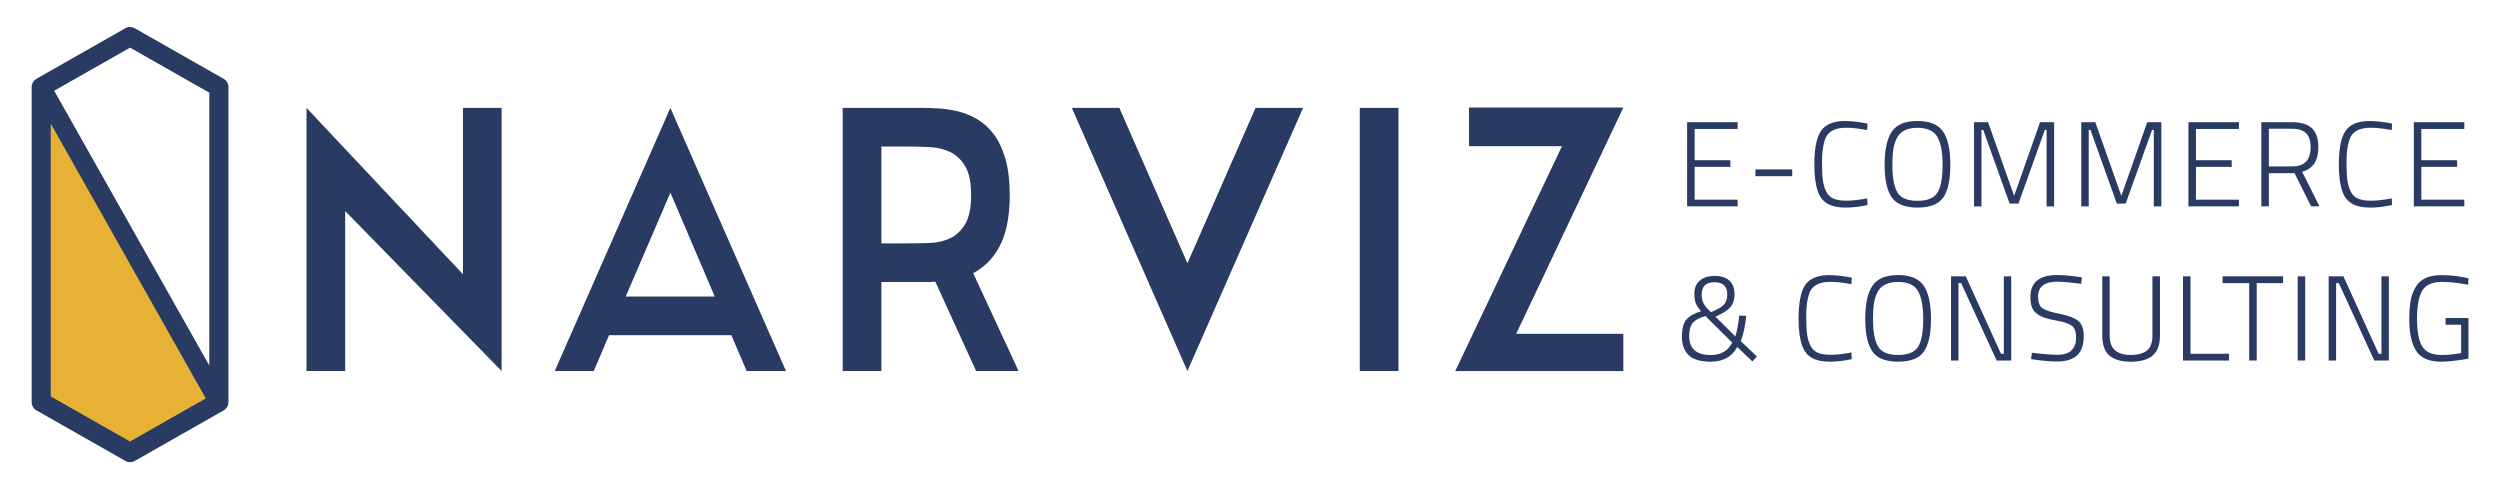
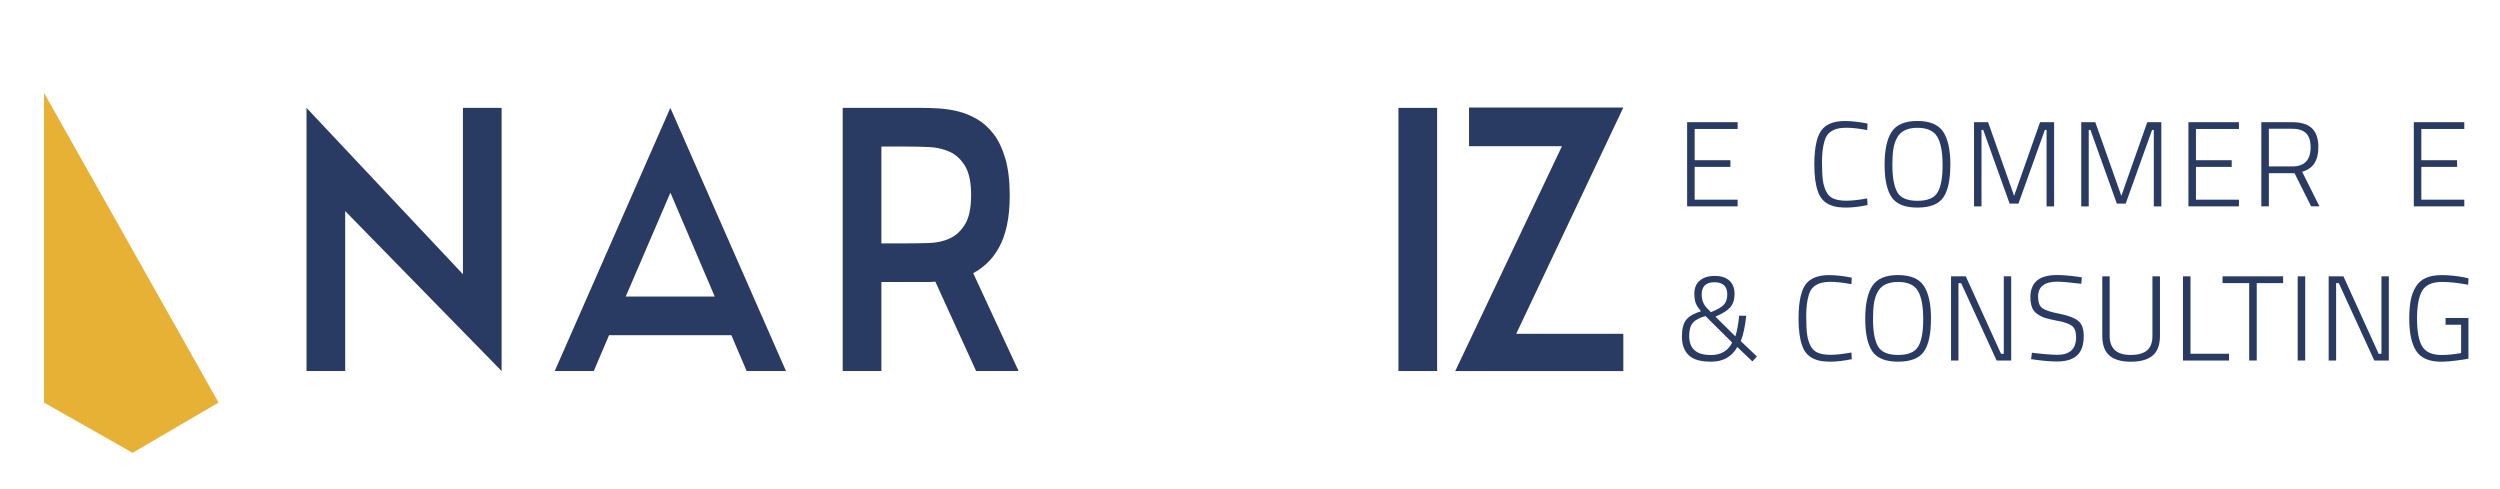
<svg xmlns="http://www.w3.org/2000/svg" id="Capa_1" data-name="Capa 1" viewBox="0 0 494.51 96.76">
  <defs>
    <style>
      .cls-1 {
        fill: #e6b134;
      }

      .cls-2 {
        fill: #293b62;
      }
    </style>
  </defs>
  <g>
    <g>
      <polygon class="cls-1" points="43.23 79.63 26.22 89.57 8.71 79.63 8.71 18.37 43.23 79.63" />
-       <path class="cls-2" d="M45.19,17.23c0-.68-.37-1.31-.96-1.65L26.65,5.59c-.58-.33-1.29-.33-1.87,0L7.21,15.58h0s0,0-.01,.01c-.13,.08-.24,.17-.35,.27-.03,.03-.06,.06-.09,.09-.08,.08-.15,.17-.21,.27-.02,.03-.05,.07-.06,.1-.07,.13-.13,.27-.17,.41,0,0,0,.02,0,.03-.04,.14-.05,.28-.06,.42,0,.02,0,.04,0,.05v62.3c0,.68,.37,1.31,.96,1.65l17.57,9.99c.29,.17,.61,.25,.94,.25s.65-.08,.94-.25l17.57-9.99h0s0-.01,.01-.01c.13-.08,.25-.17,.35-.26,.03-.03,.06-.06,.09-.09,.08-.08,.14-.17,.21-.27,.02-.03,.04-.07,.06-.1,.07-.13,.13-.27,.17-.41,0,0,0-.02,0-.03,.03-.14,.05-.28,.05-.42,0-.02,0-.04,0-.05V17.23Zm-19.47-7.81l15.68,8.91v53.97L10.72,17.95l14.99-8.52Zm0,77.91l-15.68-8.91V24.45l30.67,54.36-14.99,8.52Z" />
    </g>
    <g>
      <path class="cls-2" d="M91.57,54.24V21.34h7.65v52.05l-30.94-31.64v31.64h-7.65V21.34l30.94,32.9Z" />
      <path class="cls-2" d="M147.69,73.39l-3.02-7.08h-24.2l-3.02,7.08h-7.72l22.87-52.05,22.87,52.05h-7.79Zm-23.92-14.73h17.61l-8.77-20.55-8.84,20.55Z" />
      <path class="cls-2" d="M193.08,73.39l-8.07-17.68c-.47,.05-.92,.07-1.37,.07h-9.3v17.61h-7.65V21.34h15.64c.94,0,2.02,.03,3.26,.1,1.24,.07,2.5,.26,3.79,.56,1.29,.3,2.55,.81,3.79,1.51,1.24,.7,2.35,1.68,3.33,2.95,.98,1.26,1.76,2.89,2.35,4.88,.58,1.99,.88,4.41,.88,7.26,0,2.29-.19,4.29-.56,6-.37,1.71-.9,3.17-1.58,4.38-.68,1.22-1.45,2.23-2.32,3.05-.87,.82-1.79,1.49-2.77,2l8.98,19.36h-8.42Zm-13.68-25.25c1.4,0,2.86-.02,4.38-.07,1.52-.05,2.89-.35,4.1-.91,1.22-.56,2.22-1.5,3.02-2.81,.79-1.31,1.19-3.23,1.19-5.75s-.4-4.44-1.19-5.75c-.8-1.31-1.8-2.25-3.02-2.81-1.22-.56-2.57-.88-4.07-.95-1.5-.07-2.95-.1-4.35-.1h-5.12v19.15h5.05Z" />
-       <path class="cls-2" d="M234.88,73.39l-22.87-52.05h9.4l13.47,30.73,13.47-30.73h9.4l-22.87,52.05Z" />
-       <path class="cls-2" d="M276.62,73.39h-7.65V21.34h7.65v52.05Z" />
+       <path class="cls-2" d="M276.62,73.39V21.34h7.65v52.05Z" />
      <path class="cls-2" d="M321.1,21.27l-21.19,44.76h21.19v7.37h-33.25l21.11-44.48h-18.38v-7.65h30.52Z" />
    </g>
  </g>
  <g>
    <path class="cls-2" d="M333.72,40.82V24.17h9.99v1.34h-8.5v6.18h7.07v1.32h-7.07v6.49h8.5v1.32h-9.99Z" />
-     <path class="cls-2" d="M347.23,34.85v-1.34h7.28v1.34h-7.28Z" />
    <path class="cls-2" d="M369.42,40.56c-1.64,.34-3.05,.5-4.22,.5s-2.1-.12-2.81-.37c-.71-.25-1.29-.59-1.74-1.04-.45-.45-.8-1.03-1.05-1.75-.48-1.31-.72-3.09-.72-5.34,0-3.61,.58-6,1.72-7.16,.94-.97,2.38-1.46,4.31-1.46,1.33,0,2.83,.17,4.5,.5l-.07,1.29c-1.66-.3-2.99-.46-4-.46s-1.78,.11-2.34,.32c-.55,.22-1,.5-1.34,.86s-.6,.86-.78,1.5c-.32,1.09-.48,2.44-.48,4.07s.06,2.85,.17,3.65,.33,1.54,.65,2.19c.32,.66,.79,1.13,1.41,1.41s1.49,.43,2.59,.43,2.48-.15,4.12-.46l.07,1.29Z" />
    <path class="cls-2" d="M385.78,32.63c0,2.97-.47,5.12-1.4,6.44-.93,1.33-2.63,1.99-5.1,1.99s-4.17-.68-5.1-2.04c-.93-1.36-1.4-3.5-1.4-6.43s.47-5.11,1.41-6.53c.94-1.42,2.63-2.13,5.08-2.13s4.14,.71,5.09,2.12,1.43,3.61,1.43,6.58Zm-10.47,5.43c.67,1.11,1.99,1.66,3.97,1.66s3.29-.54,3.96-1.63c.67-1.09,1.01-2.9,1.01-5.45s-.35-4.41-1.05-5.59-2.01-1.77-3.93-1.77-3.31,.64-4,1.92c-.37,.66-.62,1.41-.75,2.25-.14,.85-.2,1.89-.2,3.14,0,2.54,.34,4.36,1.01,5.47Z" />
    <path class="cls-2" d="M390.47,40.82V24.17h2.78l5.15,14.57,5.13-14.57h2.78v16.65h-1.49v-15.12h-.34l-5.22,14.57h-1.75l-5.22-14.57h-.34v15.12h-1.49Z" />
    <path class="cls-2" d="M411.68,40.82V24.17h2.78l5.15,14.57,5.13-14.57h2.78v16.65h-1.49v-15.12h-.34l-5.22,14.57h-1.75l-5.22-14.57h-.34v15.12h-1.49Z" />
    <path class="cls-2" d="M432.88,40.82V24.17h9.99v1.34h-8.5v6.18h7.07v1.32h-7.07v6.49h8.5v1.32h-9.99Z" />
    <path class="cls-2" d="M448.79,34.25v6.56h-1.49V24.17h6.11c1.74,0,3.04,.4,3.89,1.19s1.28,2.04,1.28,3.75c0,2.67-1.07,4.29-3.21,4.86l3.43,6.85h-1.65l-3.28-6.56h-5.08Zm8.26-5.13c0-1.25-.3-2.16-.89-2.76-.59-.59-1.51-.89-2.75-.89h-4.62v7.45h4.62c2.43,0,3.64-1.27,3.64-3.81Z" />
-     <path class="cls-2" d="M473.17,40.56c-1.64,.34-3.05,.5-4.22,.5s-2.1-.12-2.81-.37c-.71-.25-1.29-.59-1.74-1.04-.45-.45-.8-1.03-1.05-1.75-.48-1.31-.72-3.09-.72-5.34,0-3.61,.58-6,1.72-7.16,.94-.97,2.38-1.46,4.31-1.46,1.33,0,2.83,.17,4.5,.5l-.07,1.29c-1.66-.3-2.99-.46-4-.46s-1.78,.11-2.34,.32c-.55,.22-1,.5-1.34,.86s-.6,.86-.78,1.5c-.32,1.09-.48,2.44-.48,4.07s.06,2.85,.17,3.65,.33,1.54,.65,2.19c.32,.66,.79,1.13,1.41,1.41s1.49,.43,2.59,.43,2.48-.15,4.12-.46l.07,1.29Z" />
    <path class="cls-2" d="M477.46,40.82V24.17h9.99v1.34h-8.5v6.18h7.07v1.32h-7.07v6.49h8.5v1.32h-9.99Z" />
    <path class="cls-2" d="M336.2,55.53c.69-.63,1.69-.95,2.98-.95s2.27,.32,2.93,.95c.66,.63,.99,1.51,.99,2.62s-.29,2-.86,2.65c-.58,.65-1.55,1.26-2.92,1.83l3.93,3.9c.16-.42,.31-1.05,.47-1.89,.15-.85,.24-1.58,.28-2.2l1.41,.02c-.21,2.08-.57,3.75-1.08,5.01l3.19,3.04-.89,.98-2.99-2.85c-1.07,1.93-2.8,2.9-5.2,2.9-2.09,0-3.57-.43-4.44-1.31-.87-.87-1.31-2.08-1.31-3.63s.29-2.67,.87-3.37,1.55-1.25,2.91-1.67c-.54-.62-.9-1.18-1.07-1.66-.17-.49-.25-1.11-.25-1.86,0-1.05,.35-1.9,1.04-2.53Zm2.17,14.7c2.03,0,3.45-.82,4.26-2.47l-5.29-5.25c-1.18,.34-2.01,.78-2.49,1.34-.48,.56-.72,1.43-.72,2.61,0,2.51,1.41,3.76,4.24,3.76Zm-1.77-11.98c0,1.1,.36,2.01,1.08,2.73l.74,.77c1.21-.48,2.06-.96,2.53-1.45,.47-.49,.71-1.18,.71-2.07,0-1.6-.84-2.4-2.53-2.4s-2.53,.81-2.53,2.42Z" />
    <path class="cls-2" d="M366.3,71.04c-1.64,.34-3.05,.5-4.22,.5s-2.1-.12-2.81-.37c-.71-.25-1.29-.59-1.74-1.04-.45-.45-.8-1.03-1.05-1.75-.48-1.31-.72-3.09-.72-5.34,0-3.61,.58-6,1.72-7.16,.94-.97,2.38-1.46,4.31-1.46,1.33,0,2.83,.17,4.5,.5l-.07,1.29c-1.66-.3-2.99-.46-4-.46s-1.78,.11-2.34,.32c-.55,.22-1,.5-1.34,.86-.34,.36-.6,.86-.78,1.5-.32,1.09-.48,2.44-.48,4.07s.06,2.85,.17,3.65,.33,1.54,.65,2.19c.32,.66,.79,1.13,1.41,1.41s1.49,.43,2.59,.43,2.48-.15,4.12-.46l.07,1.29Z" />
    <path class="cls-2" d="M381.95,63.11c0,2.97-.47,5.12-1.4,6.44-.93,1.33-2.63,1.99-5.1,1.99s-4.17-.68-5.1-2.04-1.4-3.5-1.4-6.43,.47-5.11,1.41-6.53c.94-1.42,2.63-2.13,5.08-2.13s4.14,.71,5.09,2.12c.95,1.41,1.43,3.61,1.43,6.58Zm-10.47,5.43c.67,1.11,1.99,1.67,3.97,1.67s3.29-.54,3.96-1.63c.67-1.09,1.01-2.9,1.01-5.45s-.35-4.41-1.05-5.59c-.7-1.18-2.01-1.77-3.93-1.77s-3.31,.64-4,1.92c-.37,.66-.62,1.41-.75,2.25-.14,.85-.2,1.89-.2,3.14,0,2.54,.34,4.36,1.01,5.47Z" />
    <path class="cls-2" d="M385.92,71.31v-16.65h2.92l6.97,15.33h.55v-15.33h1.46v16.65h-2.88l-7.02-15.31h-.53v15.31h-1.49Z" />
    <path class="cls-2" d="M407,55.71c-2.57,0-3.86,.98-3.86,2.95,0,1.15,.29,1.92,.87,2.32s1.72,.77,3.43,1.1c1.7,.34,2.91,.8,3.64,1.39s1.09,1.58,1.09,2.97c0,1.79-.44,3.08-1.33,3.87s-2.18,1.19-3.89,1.19c-1.25,0-2.69-.11-4.34-.34l-.86-.12,.17-1.27c2.19,.27,3.88,.41,5.08,.41s2.11-.29,2.73-.87,.93-1.44,.93-2.56-.28-1.89-.83-2.3c-.55-.41-1.43-.72-2.64-.95s-2.09-.43-2.65-.61-1.08-.45-1.57-.79-.83-.78-1.04-1.32-.31-1.21-.31-2.02c0-2.91,1.76-4.36,5.27-4.36,1.05,0,2.43,.11,4.12,.34l.79,.12-.12,1.27c-2.2-.27-3.77-.41-4.7-.41Z" />
    <path class="cls-2" d="M417.3,66.42c0,2.52,1.38,3.79,4.15,3.79,1.44,0,2.52-.3,3.23-.89,.72-.59,1.08-1.56,1.08-2.9v-11.76h1.49v11.76c0,1.81-.49,3.11-1.46,3.92-.97,.81-2.4,1.21-4.28,1.21s-3.29-.4-4.24-1.21c-.95-.81-1.43-2.11-1.43-3.92v-11.76h1.46v11.76Z" />
    <path class="cls-2" d="M440.9,71.31h-9.1v-16.65h1.49v15.31h7.62v1.34Z" />
    <path class="cls-2" d="M439.63,56v-1.34h11.98v1.34h-5.22v15.31h-1.49v-15.31h-5.27Z" />
    <path class="cls-2" d="M454.49,71.31v-16.65h1.49v16.65h-1.49Z" />
    <path class="cls-2" d="M460.62,71.31v-16.65h2.92l6.97,15.33h.55v-15.33h1.46v16.65h-2.88l-7.02-15.31h-.53v15.31h-1.49Z" />
    <path class="cls-2" d="M483.74,64.22v-1.32h4.53v8.05c-.46,.1-1.28,.22-2.44,.37-1.17,.15-2.13,.23-2.9,.23-2.4,0-4.06-.7-4.98-2.11-.93-1.41-1.39-3.54-1.39-6.4,0-1.42,.1-2.63,.29-3.64,.19-1.01,.53-1.9,1.01-2.68,.91-1.53,2.59-2.3,5.05-2.3,1.5,0,3.03,.15,4.58,.46l.79,.17-.07,1.27c-2-.37-3.72-.55-5.17-.55-1.93,0-3.24,.58-3.92,1.74-.68,1.16-1.02,3-1.02,5.52s.34,4.35,1.02,5.49c.68,1.13,1.98,1.7,3.89,1.7,1.13,0,2.4-.13,3.81-.38v-5.61h-3.07Z" />
  </g>
</svg>